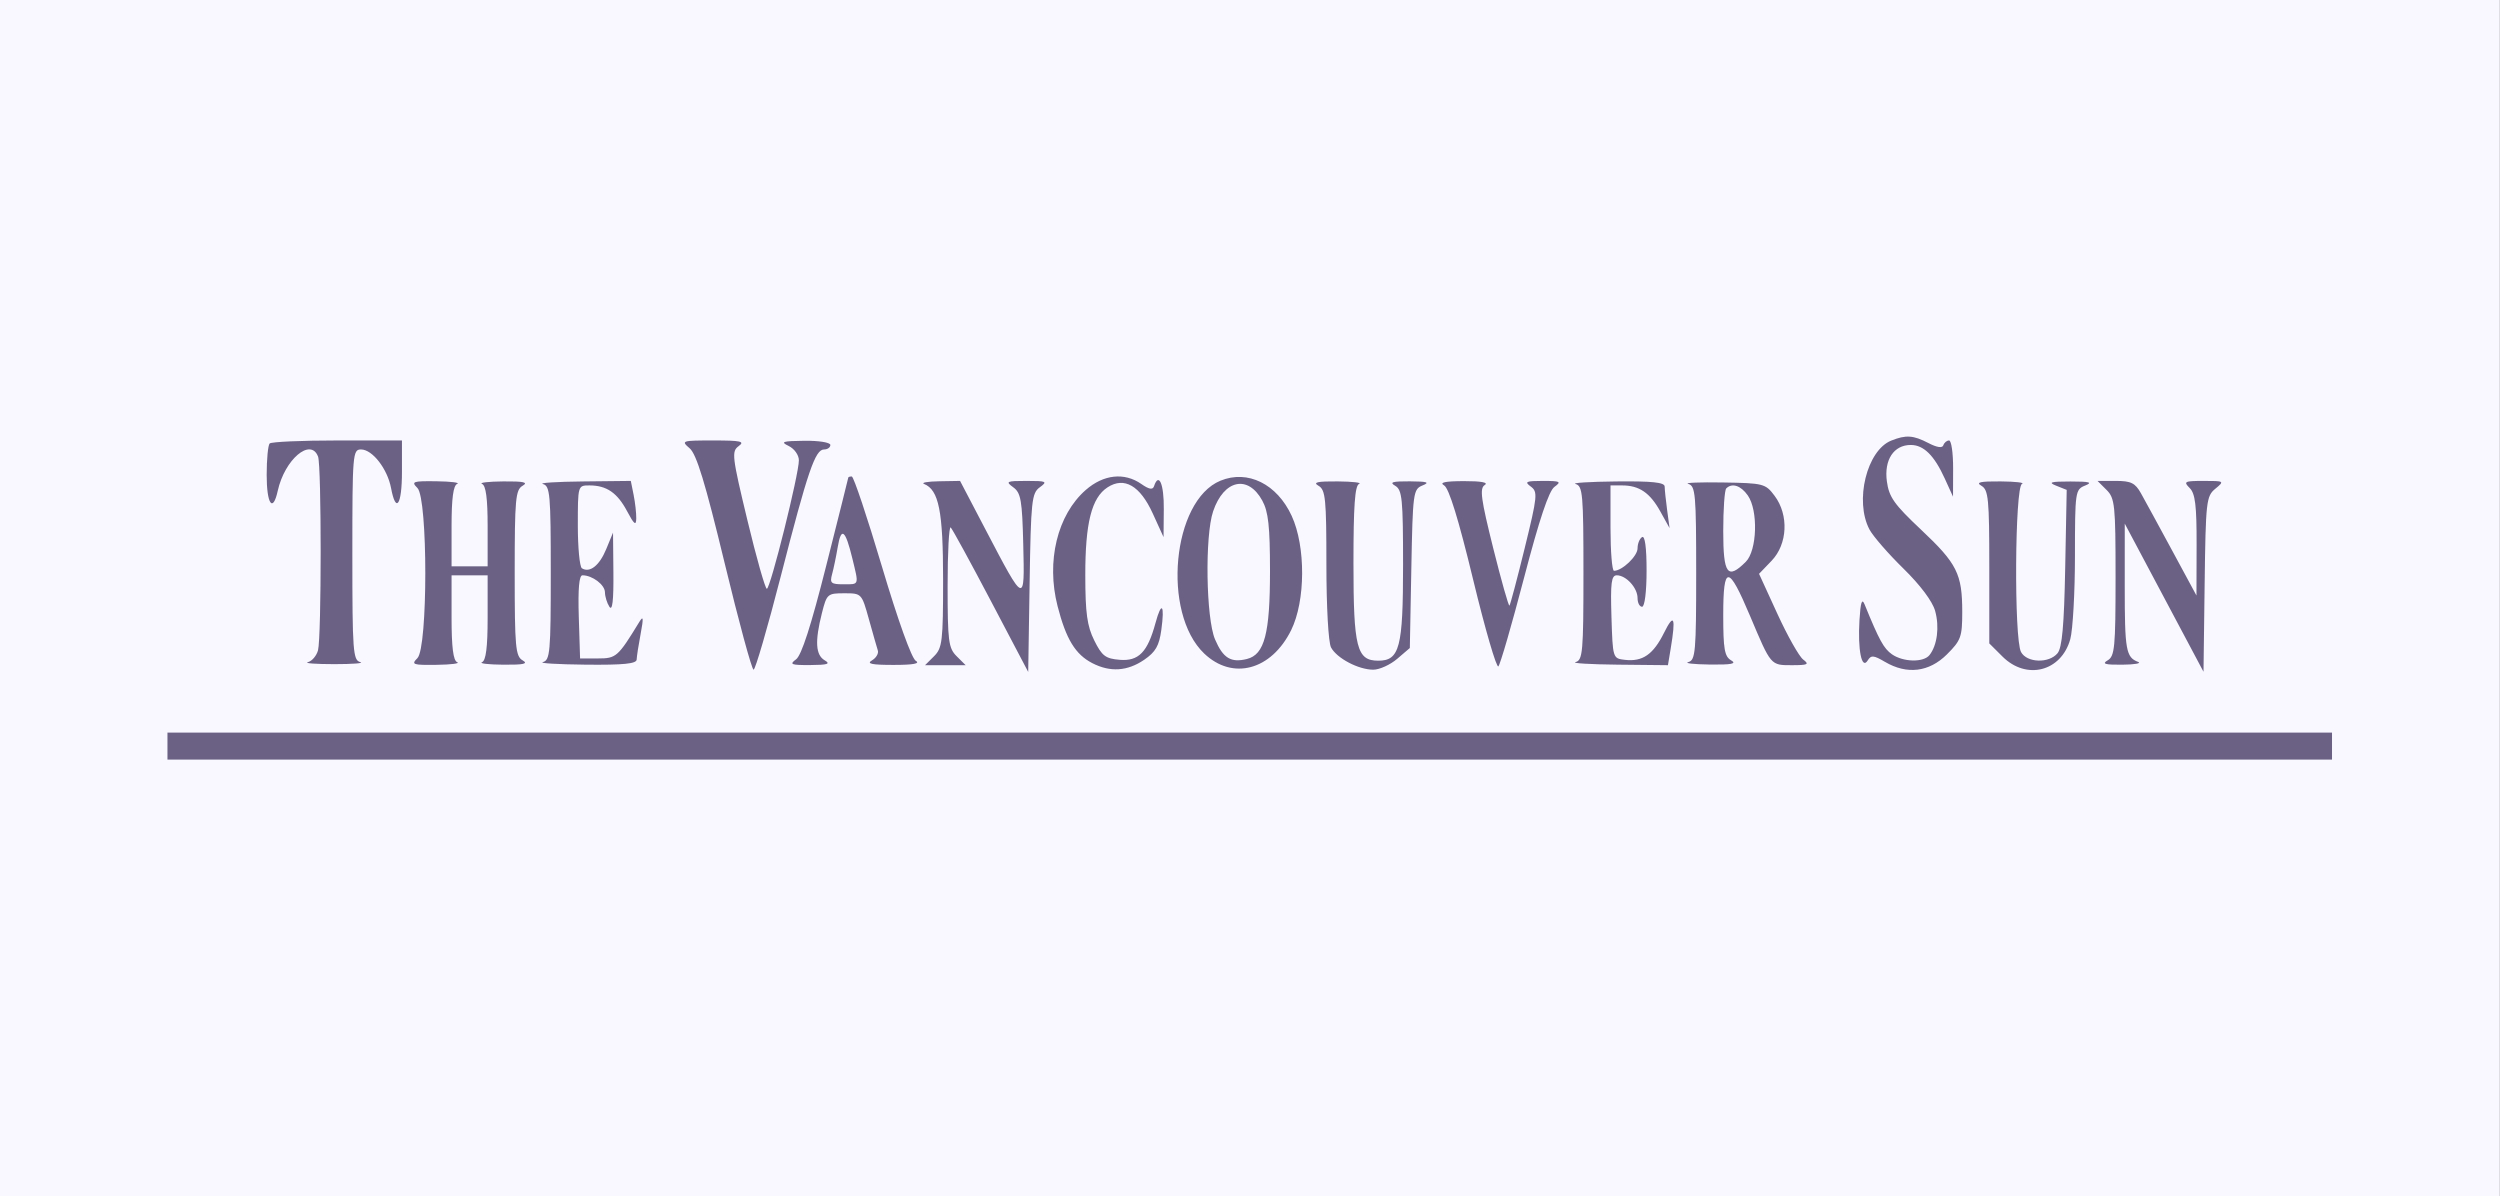
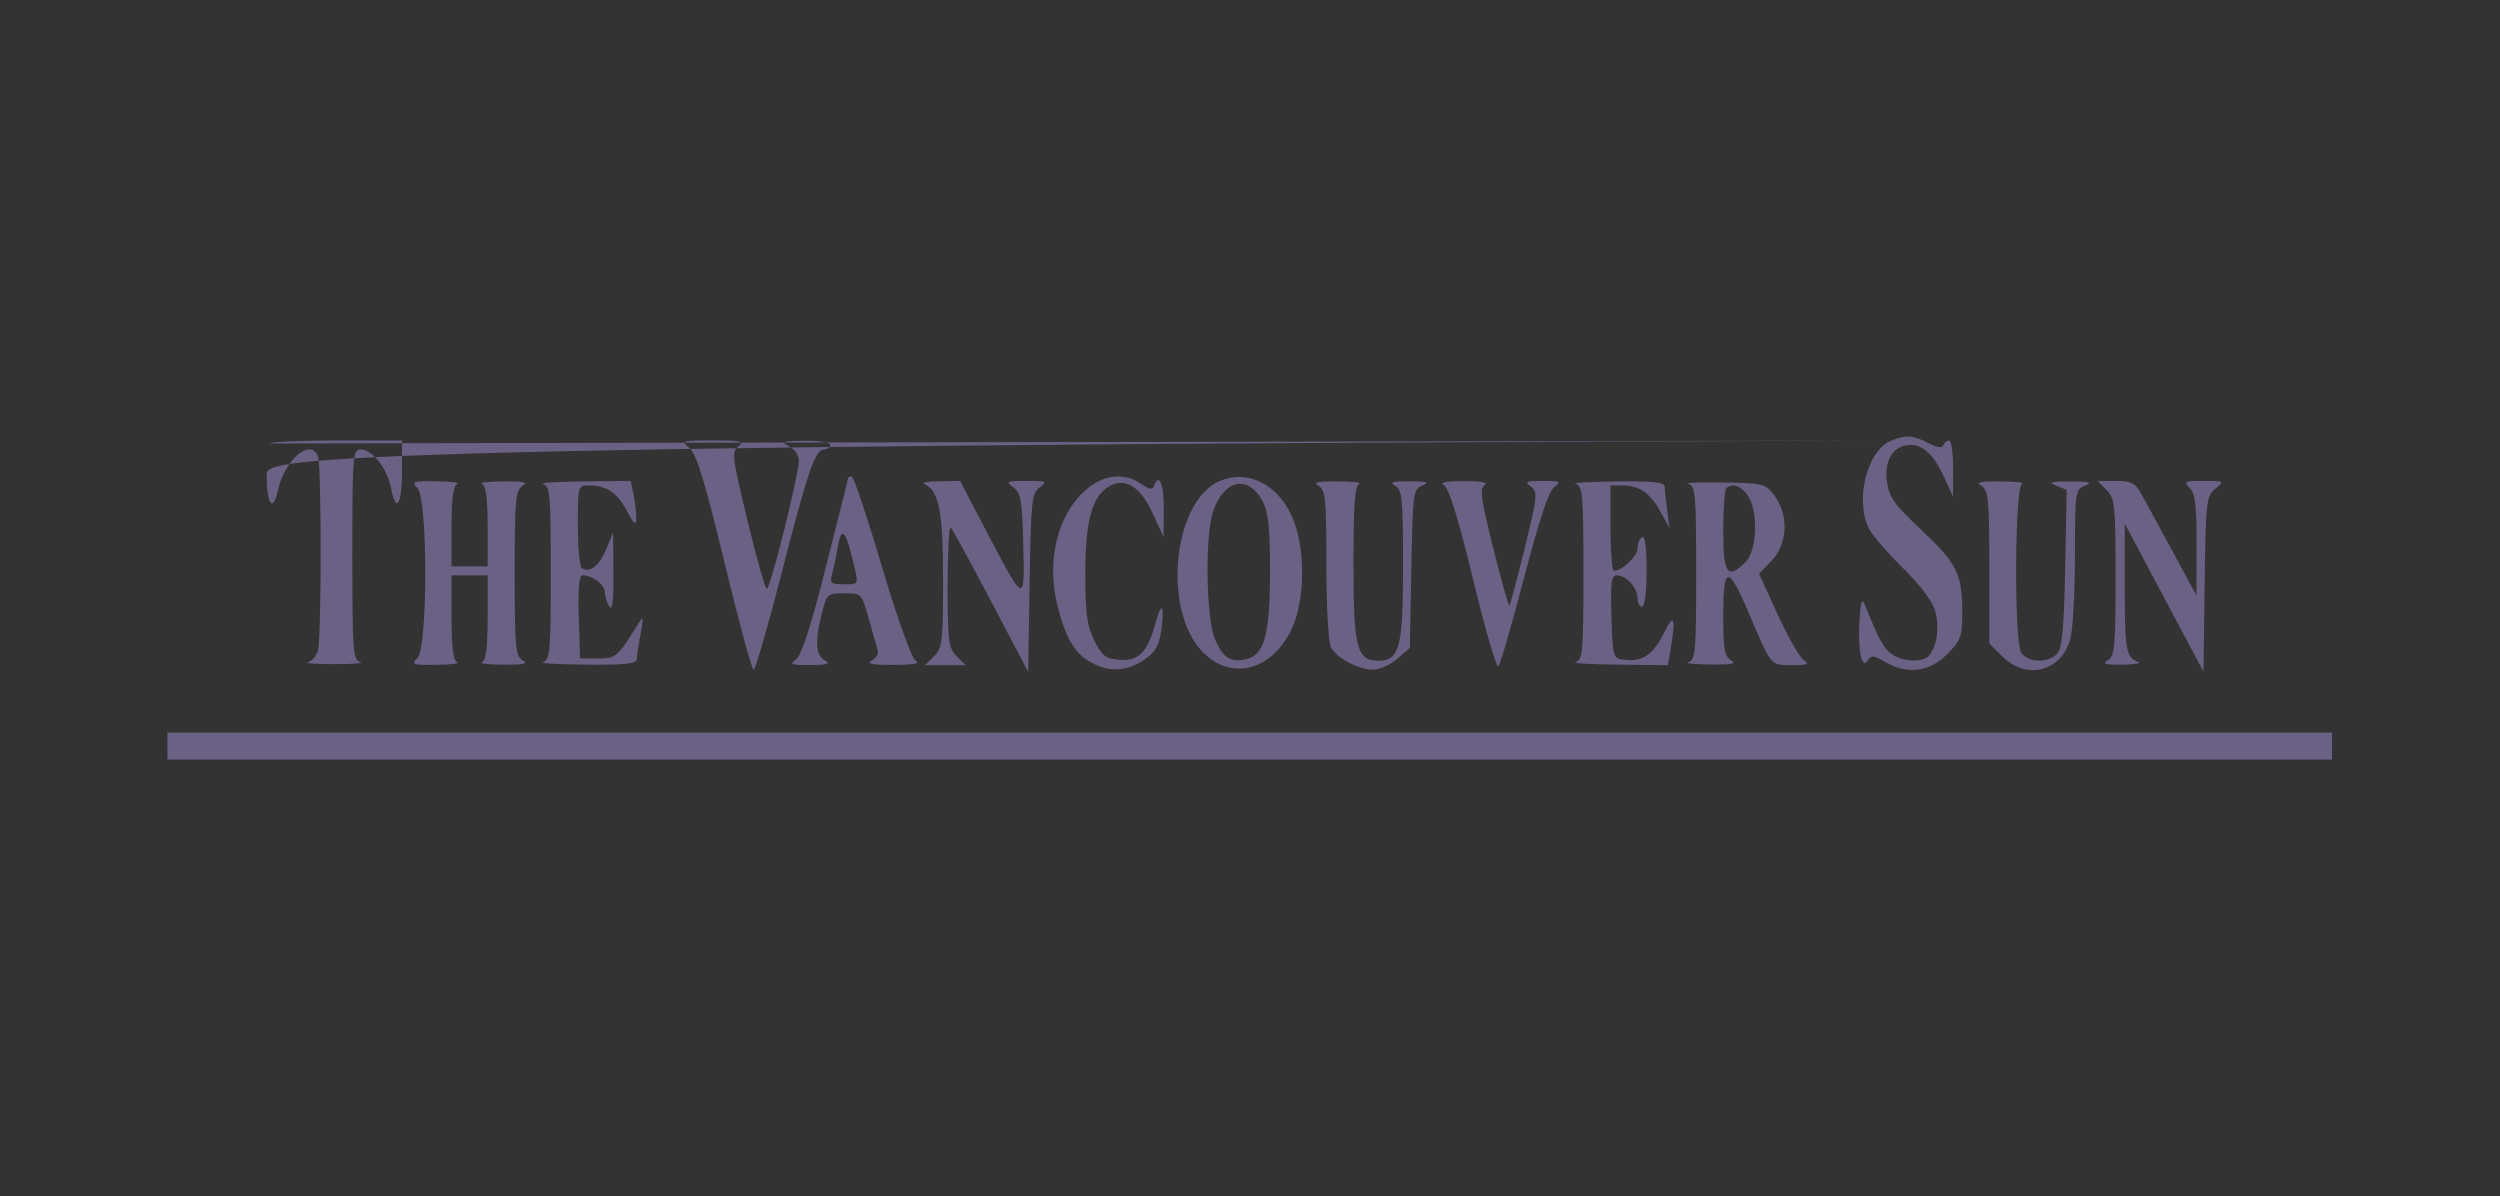
<svg xmlns="http://www.w3.org/2000/svg" width="418" height="200" viewBox="0 0 418 200" fill="none">
  <rect x="0" y="0" width="418" height="200" fill="#333333" stroke="none" />
-   <rect width="417.978" height="200" fill="#F9F7FF" />
-   <path fill-rule="evenodd" clip-rule="evenodd" d="M316.216 73.668C312.131 75.305 310.055 83.768 312.573 88.525C313.163 89.641 315.714 92.579 318.242 95.053C321.074 97.827 323.112 100.547 323.555 102.146C324.298 104.827 323.906 107.891 322.613 109.529C321.615 110.79 318.225 110.719 316.33 109.396C314.972 108.447 314.198 107.035 311.768 101.075C311.319 99.975 311.089 100.669 310.905 103.665C310.599 108.677 311.279 112.039 312.272 110.436C312.847 109.51 313.262 109.542 315.165 110.663C318.843 112.828 322.546 112.383 325.523 109.416C327.872 107.075 328.087 106.481 328.087 102.326C328.087 95.956 327.225 94.234 321.205 88.567C316.692 84.32 315.838 83.111 315.483 80.472C315 76.885 316.637 74.398 319.479 74.398C321.637 74.398 323.4 76.137 325.164 80.01L326.545 83.04L326.562 78.343C326.571 75.76 326.267 73.646 325.887 73.646C325.507 73.646 325.077 74.005 324.93 74.443C324.758 74.957 323.867 74.825 322.417 74.072C319.897 72.763 318.675 72.683 316.216 73.668ZM45.091 74.148C44.814 74.423 44.588 76.79 44.588 79.408C44.588 84.303 45.619 85.787 46.438 82.07C47.595 76.818 51.94 73.123 53.178 76.338C53.765 77.863 53.759 106.551 53.171 108.737C52.927 109.644 52.167 110.536 51.484 110.716C50.801 110.897 52.787 111.045 55.898 111.045C59.008 111.045 60.958 110.89 60.233 110.702C59.023 110.387 58.913 108.888 58.913 92.754C58.913 75.871 58.973 75.149 60.366 75.149C62.263 75.149 64.779 78.389 65.386 81.613C66.201 85.939 67.207 84.443 67.207 78.907V73.646H56.4C50.456 73.646 45.367 73.872 45.091 74.148ZM115.315 74.961C116.464 75.95 117.912 80.701 121.154 94.124C123.525 103.94 125.705 111.971 125.999 111.971C126.292 111.971 128.336 104.954 130.54 96.378C135.08 78.71 136.296 75.149 137.787 75.149C138.364 75.149 138.836 74.811 138.836 74.398C138.836 73.978 136.922 73.669 134.501 73.697C130.824 73.74 130.423 73.872 131.862 74.563C132.811 75.02 133.565 76.073 133.573 76.955C133.595 79.234 128.806 98.445 128.217 98.445C127.944 98.445 126.48 93.289 124.966 86.988C122.395 76.294 122.297 75.469 123.505 74.589C124.586 73.801 123.893 73.646 119.293 73.646C113.97 73.646 113.838 73.69 115.315 74.961ZM141.835 79.846C141.827 79.949 140.158 86.612 138.127 94.653C135.603 104.648 134.013 109.579 133.099 110.245C131.939 111.091 132.254 111.216 135.488 111.197C138.385 111.179 138.92 111.004 137.894 110.408C136.367 109.522 136.229 107.24 137.418 102.535C138.233 99.307 138.358 99.196 141.167 99.196C144.061 99.196 144.076 99.212 145.276 103.517C145.938 105.894 146.611 108.252 146.773 108.758C146.935 109.263 146.487 110.013 145.779 110.425C144.829 110.977 145.778 111.174 149.392 111.174C152.693 111.174 153.91 110.95 153.12 110.49C152.421 110.082 150.141 103.733 147.465 94.742C145 86.457 142.728 79.673 142.417 79.668C142.107 79.662 141.844 79.743 141.835 79.846ZM181.54 81.922C176.784 86.085 174.9 93.852 176.828 101.352C178.247 106.871 179.8 109.417 182.642 110.882C185.627 112.421 188.496 112.235 191.298 110.322C193.217 109.012 193.807 107.983 194.174 105.314C194.761 101.046 194.214 100.422 193.192 104.192C191.874 109.048 190.375 110.584 187.208 110.321C184.836 110.124 184.245 109.674 182.961 107.086C181.764 104.673 181.468 102.524 181.461 96.19C181.451 87.438 182.514 83.225 185.171 81.49C187.97 79.662 190.616 81.187 192.744 85.855L194.544 89.803L194.587 85.106C194.626 80.916 193.756 78.894 192.95 81.302C192.738 81.935 192.123 81.826 190.835 80.927C187.994 78.944 184.518 79.316 181.54 81.922ZM204.056 80.375C195.995 83.698 194.225 102.474 201.333 109.26C206.088 113.801 212.567 112.066 215.878 105.367C218.291 100.482 218.336 91.391 215.971 86.254C213.513 80.915 208.613 78.496 204.056 80.375ZM69.793 81.59C71.55 83.342 71.55 108.287 69.793 110.039C68.715 111.112 69.006 111.214 72.997 111.16C75.411 111.128 76.962 110.93 76.444 110.722C75.783 110.456 75.501 108.224 75.501 103.267V96.19H78.517H81.533V103.267C81.533 108.224 81.251 110.456 80.591 110.722C80.073 110.93 81.684 111.117 84.172 111.137C87.593 111.164 88.374 110.987 87.376 110.408C86.196 109.722 86.057 108.19 86.057 95.814C86.057 83.439 86.196 81.906 87.376 81.221C88.374 80.642 87.593 80.464 84.172 80.491C81.684 80.512 80.073 80.699 80.591 80.907C81.246 81.171 81.533 83.33 81.533 87.986V94.687H78.517H75.501V87.986C75.501 83.33 75.788 81.171 76.444 80.907C76.962 80.699 75.411 80.501 72.997 80.469C69.006 80.415 68.715 80.517 69.793 81.59ZM90.769 80.927C91.969 81.24 92.089 82.596 92.089 95.814C92.089 109.033 91.969 110.389 90.769 110.702C90.043 110.89 93.267 111.084 97.932 111.132C104.246 111.197 106.423 110.979 106.448 110.28C106.466 109.764 106.767 107.819 107.118 105.959C107.617 103.309 107.57 102.882 106.896 103.984C103.315 109.844 103.034 110.092 99.975 110.092H96.99L96.773 103.141C96.626 98.444 96.826 96.19 97.388 96.19C99.043 96.19 101.137 97.774 101.148 99.034C101.155 99.743 101.489 100.83 101.891 101.45C102.39 102.221 102.602 100.435 102.56 95.814L102.498 89.051L101.357 91.821C100.224 94.568 98.618 95.834 97.299 95.021C96.921 94.789 96.613 91.575 96.613 87.88C96.613 81.168 96.615 81.161 98.547 81.161C101.428 81.161 103.217 82.39 104.867 85.505C106.022 87.684 106.355 87.948 106.381 86.703C106.4 85.825 106.203 84.049 105.943 82.758L105.472 80.409L97.461 80.497C93.055 80.545 90.043 80.739 90.769 80.927ZM154.497 80.912C156.975 81.906 157.686 85.468 157.686 96.904C157.686 107.212 157.552 108.347 156.178 109.716L154.67 111.219H158.063H161.456L159.948 109.716C158.587 108.36 158.44 107.212 158.44 97.943C158.44 92.295 158.676 87.909 158.965 88.197C159.254 88.485 162.286 94.037 165.703 100.534L171.916 112.347L172.152 97.444C172.37 83.709 172.503 82.457 173.852 81.475C175.189 80.502 174.997 80.409 171.634 80.409C168.272 80.409 168.08 80.502 169.417 81.475C170.693 82.403 170.907 83.634 171.089 91.056C171.334 101.114 171.366 101.126 164.81 88.602L160.522 80.409L157.03 80.469C155.11 80.501 153.97 80.701 154.497 80.912ZM211.055 83.699C212.07 85.552 212.341 88.018 212.344 95.439C212.35 105.931 211.431 109.446 208.486 110.183C205.812 110.852 204.495 110.043 203.155 106.909C201.641 103.369 201.436 89.604 202.837 85.484C204.633 80.201 208.662 79.325 211.055 83.699ZM220.455 81.221C221.627 81.902 221.774 83.371 221.774 94.398C221.774 101.474 222.109 107.431 222.551 108.255C223.525 110.069 227.139 111.971 229.612 111.971C230.646 111.971 232.444 111.155 233.608 110.158L235.723 108.347L235.975 95.082C236.217 82.295 236.285 81.794 237.86 81.161C239.12 80.654 238.632 80.499 235.723 80.48C232.81 80.461 232.253 80.629 233.273 81.221C234.446 81.903 234.592 83.379 234.592 94.557C234.592 108.268 234.019 110.468 230.445 110.468C226.853 110.468 226.298 108.294 226.298 94.207C226.298 84.573 226.538 81.189 227.241 80.907C227.76 80.699 226.148 80.512 223.659 80.491C220.239 80.464 219.457 80.642 220.455 81.221ZM241.458 81.161C242.272 81.635 243.863 86.801 246.313 96.927C248.317 105.211 250.214 111.73 250.529 111.415C250.843 111.101 252.773 104.444 254.817 96.623C257.366 86.872 258.964 82.09 259.902 81.406C261.115 80.522 260.896 80.409 257.966 80.409C255.141 80.409 254.848 80.546 255.944 81.349C257.139 82.224 257.069 82.926 254.931 91.645C253.669 96.791 252.521 101.116 252.38 101.256C252.239 101.396 251.016 97.066 249.66 91.634C247.608 83.409 247.372 81.646 248.245 81.095C248.918 80.671 247.669 80.436 244.771 80.444C241.59 80.452 240.607 80.665 241.458 81.161ZM263.432 80.927C264.632 81.24 264.752 82.596 264.752 95.814C264.752 109.033 264.632 110.389 263.432 110.702C262.707 110.89 265.886 111.084 270.496 111.132L278.88 111.219L279.347 108.401C280.214 103.171 279.901 102.436 278.234 105.792C276.426 109.432 274.644 110.666 271.689 110.327C269.659 110.093 269.652 110.073 269.435 103.141C269.258 97.437 269.417 96.19 270.324 96.19C271.887 96.19 273.8 98.287 273.8 100.001C273.8 100.798 274.139 101.45 274.554 101.45C274.994 101.45 275.308 98.931 275.308 95.394C275.308 91.548 275.032 89.508 274.554 89.803C274.139 90.058 273.8 90.904 273.8 91.683C273.8 92.988 271.23 95.439 269.861 95.439C269.54 95.439 269.276 92.226 269.276 88.3V81.161H271.21C274.074 81.161 275.865 82.379 277.601 85.505L279.152 88.3L278.746 85.294C278.523 83.641 278.336 81.866 278.332 81.349C278.326 80.651 276.242 80.432 270.218 80.497C265.76 80.545 262.707 80.739 263.432 80.927ZM282.282 80.912C283.481 81.238 283.601 82.602 283.601 95.814C283.601 109.033 283.481 110.389 282.282 110.702C281.557 110.89 283.168 111.074 285.863 111.11C289.53 111.158 290.432 110.981 289.445 110.408C288.342 109.768 288.125 108.525 288.125 102.853C288.125 94.359 288.982 94.388 292.618 103.005C296.138 111.348 296.029 111.219 299.624 111.219C302.276 111.219 302.554 111.08 301.496 110.28C300.813 109.764 298.873 106.327 297.183 102.642L294.113 95.944L296.208 93.763C298.884 90.98 299.112 86.109 296.718 82.907C295.186 80.86 294.883 80.781 288.047 80.669C284.15 80.605 281.557 80.715 282.282 80.912ZM331.291 81.221C332.466 81.903 332.61 83.389 332.61 94.783V107.578L334.814 109.774C338.821 113.768 344.643 112.279 346.149 106.877C346.577 105.338 346.929 99.082 346.932 92.972C346.936 82.157 346.981 81.846 348.633 81.184C349.95 80.657 349.403 80.505 346.182 80.505C342.859 80.505 342.384 80.644 343.794 81.207L345.553 81.91L345.302 94.948C345.117 104.595 344.782 108.309 344.017 109.227C342.574 110.956 338.889 110.828 337.915 109.015C336.73 106.808 336.877 81.39 338.077 80.907C338.596 80.699 336.984 80.512 334.495 80.491C331.075 80.464 330.293 80.642 331.291 81.221ZM352.214 81.912C353.607 83.3 353.722 84.417 353.722 96.528C353.722 108.225 353.58 109.725 352.403 110.408C351.384 110.999 351.943 111.165 354.853 111.137C356.927 111.117 358.114 110.907 357.492 110.672C355.462 109.901 355.253 108.723 355.256 98.069L355.259 87.548L361.842 99.932L368.425 112.315L368.615 97.677C368.794 83.825 368.89 82.969 370.395 81.725C371.956 80.433 371.92 80.409 368.454 80.409C365.245 80.409 365.032 80.517 366.109 81.59C367.048 82.526 367.289 84.516 367.272 91.171L367.249 99.572L363.188 92.057C360.953 87.924 358.604 83.612 357.966 82.476C357 80.752 356.302 80.409 353.758 80.409H350.706L352.214 81.912ZM292.229 82.831C293.997 85.346 293.795 92.042 291.895 93.936C288.836 96.985 288.125 96.017 288.125 88.801C288.125 85.15 288.351 81.937 288.628 81.662C289.596 80.698 291.066 81.175 292.229 82.831ZM142.503 93.329C143.623 97.939 143.707 97.693 141.01 97.693C138.938 97.693 138.715 97.493 139.126 96.002C139.381 95.072 139.807 93.022 140.071 91.447C140.646 88.023 141.347 88.566 142.503 93.329ZM28 124.746V127H208.957H389.913V124.746V122.491H208.957H28V124.746Z" fill="#6B6185" />
+   <path fill-rule="evenodd" clip-rule="evenodd" d="M316.216 73.668C312.131 75.305 310.055 83.768 312.573 88.525C313.163 89.641 315.714 92.579 318.242 95.053C321.074 97.827 323.112 100.547 323.555 102.146C324.298 104.827 323.906 107.891 322.613 109.529C321.615 110.79 318.225 110.719 316.33 109.396C314.972 108.447 314.198 107.035 311.768 101.075C311.319 99.975 311.089 100.669 310.905 103.665C310.599 108.677 311.279 112.039 312.272 110.436C312.847 109.51 313.262 109.542 315.165 110.663C318.843 112.828 322.546 112.383 325.523 109.416C327.872 107.075 328.087 106.481 328.087 102.326C328.087 95.956 327.225 94.234 321.205 88.567C316.692 84.32 315.838 83.111 315.483 80.472C315 76.885 316.637 74.398 319.479 74.398C321.637 74.398 323.4 76.137 325.164 80.01L326.545 83.04L326.562 78.343C326.571 75.76 326.267 73.646 325.887 73.646C325.507 73.646 325.077 74.005 324.93 74.443C324.758 74.957 323.867 74.825 322.417 74.072C319.897 72.763 318.675 72.683 316.216 73.668ZC44.814 74.423 44.588 76.79 44.588 79.408C44.588 84.303 45.619 85.787 46.438 82.07C47.595 76.818 51.94 73.123 53.178 76.338C53.765 77.863 53.759 106.551 53.171 108.737C52.927 109.644 52.167 110.536 51.484 110.716C50.801 110.897 52.787 111.045 55.898 111.045C59.008 111.045 60.958 110.89 60.233 110.702C59.023 110.387 58.913 108.888 58.913 92.754C58.913 75.871 58.973 75.149 60.366 75.149C62.263 75.149 64.779 78.389 65.386 81.613C66.201 85.939 67.207 84.443 67.207 78.907V73.646H56.4C50.456 73.646 45.367 73.872 45.091 74.148ZM115.315 74.961C116.464 75.95 117.912 80.701 121.154 94.124C123.525 103.94 125.705 111.971 125.999 111.971C126.292 111.971 128.336 104.954 130.54 96.378C135.08 78.71 136.296 75.149 137.787 75.149C138.364 75.149 138.836 74.811 138.836 74.398C138.836 73.978 136.922 73.669 134.501 73.697C130.824 73.74 130.423 73.872 131.862 74.563C132.811 75.02 133.565 76.073 133.573 76.955C133.595 79.234 128.806 98.445 128.217 98.445C127.944 98.445 126.48 93.289 124.966 86.988C122.395 76.294 122.297 75.469 123.505 74.589C124.586 73.801 123.893 73.646 119.293 73.646C113.97 73.646 113.838 73.69 115.315 74.961ZM141.835 79.846C141.827 79.949 140.158 86.612 138.127 94.653C135.603 104.648 134.013 109.579 133.099 110.245C131.939 111.091 132.254 111.216 135.488 111.197C138.385 111.179 138.92 111.004 137.894 110.408C136.367 109.522 136.229 107.24 137.418 102.535C138.233 99.307 138.358 99.196 141.167 99.196C144.061 99.196 144.076 99.212 145.276 103.517C145.938 105.894 146.611 108.252 146.773 108.758C146.935 109.263 146.487 110.013 145.779 110.425C144.829 110.977 145.778 111.174 149.392 111.174C152.693 111.174 153.91 110.95 153.12 110.49C152.421 110.082 150.141 103.733 147.465 94.742C145 86.457 142.728 79.673 142.417 79.668C142.107 79.662 141.844 79.743 141.835 79.846ZM181.54 81.922C176.784 86.085 174.9 93.852 176.828 101.352C178.247 106.871 179.8 109.417 182.642 110.882C185.627 112.421 188.496 112.235 191.298 110.322C193.217 109.012 193.807 107.983 194.174 105.314C194.761 101.046 194.214 100.422 193.192 104.192C191.874 109.048 190.375 110.584 187.208 110.321C184.836 110.124 184.245 109.674 182.961 107.086C181.764 104.673 181.468 102.524 181.461 96.19C181.451 87.438 182.514 83.225 185.171 81.49C187.97 79.662 190.616 81.187 192.744 85.855L194.544 89.803L194.587 85.106C194.626 80.916 193.756 78.894 192.95 81.302C192.738 81.935 192.123 81.826 190.835 80.927C187.994 78.944 184.518 79.316 181.54 81.922ZM204.056 80.375C195.995 83.698 194.225 102.474 201.333 109.26C206.088 113.801 212.567 112.066 215.878 105.367C218.291 100.482 218.336 91.391 215.971 86.254C213.513 80.915 208.613 78.496 204.056 80.375ZM69.793 81.59C71.55 83.342 71.55 108.287 69.793 110.039C68.715 111.112 69.006 111.214 72.997 111.16C75.411 111.128 76.962 110.93 76.444 110.722C75.783 110.456 75.501 108.224 75.501 103.267V96.19H78.517H81.533V103.267C81.533 108.224 81.251 110.456 80.591 110.722C80.073 110.93 81.684 111.117 84.172 111.137C87.593 111.164 88.374 110.987 87.376 110.408C86.196 109.722 86.057 108.19 86.057 95.814C86.057 83.439 86.196 81.906 87.376 81.221C88.374 80.642 87.593 80.464 84.172 80.491C81.684 80.512 80.073 80.699 80.591 80.907C81.246 81.171 81.533 83.33 81.533 87.986V94.687H78.517H75.501V87.986C75.501 83.33 75.788 81.171 76.444 80.907C76.962 80.699 75.411 80.501 72.997 80.469C69.006 80.415 68.715 80.517 69.793 81.59ZM90.769 80.927C91.969 81.24 92.089 82.596 92.089 95.814C92.089 109.033 91.969 110.389 90.769 110.702C90.043 110.89 93.267 111.084 97.932 111.132C104.246 111.197 106.423 110.979 106.448 110.28C106.466 109.764 106.767 107.819 107.118 105.959C107.617 103.309 107.57 102.882 106.896 103.984C103.315 109.844 103.034 110.092 99.975 110.092H96.99L96.773 103.141C96.626 98.444 96.826 96.19 97.388 96.19C99.043 96.19 101.137 97.774 101.148 99.034C101.155 99.743 101.489 100.83 101.891 101.45C102.39 102.221 102.602 100.435 102.56 95.814L102.498 89.051L101.357 91.821C100.224 94.568 98.618 95.834 97.299 95.021C96.921 94.789 96.613 91.575 96.613 87.88C96.613 81.168 96.615 81.161 98.547 81.161C101.428 81.161 103.217 82.39 104.867 85.505C106.022 87.684 106.355 87.948 106.381 86.703C106.4 85.825 106.203 84.049 105.943 82.758L105.472 80.409L97.461 80.497C93.055 80.545 90.043 80.739 90.769 80.927ZM154.497 80.912C156.975 81.906 157.686 85.468 157.686 96.904C157.686 107.212 157.552 108.347 156.178 109.716L154.67 111.219H158.063H161.456L159.948 109.716C158.587 108.36 158.44 107.212 158.44 97.943C158.44 92.295 158.676 87.909 158.965 88.197C159.254 88.485 162.286 94.037 165.703 100.534L171.916 112.347L172.152 97.444C172.37 83.709 172.503 82.457 173.852 81.475C175.189 80.502 174.997 80.409 171.634 80.409C168.272 80.409 168.08 80.502 169.417 81.475C170.693 82.403 170.907 83.634 171.089 91.056C171.334 101.114 171.366 101.126 164.81 88.602L160.522 80.409L157.03 80.469C155.11 80.501 153.97 80.701 154.497 80.912ZM211.055 83.699C212.07 85.552 212.341 88.018 212.344 95.439C212.35 105.931 211.431 109.446 208.486 110.183C205.812 110.852 204.495 110.043 203.155 106.909C201.641 103.369 201.436 89.604 202.837 85.484C204.633 80.201 208.662 79.325 211.055 83.699ZM220.455 81.221C221.627 81.902 221.774 83.371 221.774 94.398C221.774 101.474 222.109 107.431 222.551 108.255C223.525 110.069 227.139 111.971 229.612 111.971C230.646 111.971 232.444 111.155 233.608 110.158L235.723 108.347L235.975 95.082C236.217 82.295 236.285 81.794 237.86 81.161C239.12 80.654 238.632 80.499 235.723 80.48C232.81 80.461 232.253 80.629 233.273 81.221C234.446 81.903 234.592 83.379 234.592 94.557C234.592 108.268 234.019 110.468 230.445 110.468C226.853 110.468 226.298 108.294 226.298 94.207C226.298 84.573 226.538 81.189 227.241 80.907C227.76 80.699 226.148 80.512 223.659 80.491C220.239 80.464 219.457 80.642 220.455 81.221ZM241.458 81.161C242.272 81.635 243.863 86.801 246.313 96.927C248.317 105.211 250.214 111.73 250.529 111.415C250.843 111.101 252.773 104.444 254.817 96.623C257.366 86.872 258.964 82.09 259.902 81.406C261.115 80.522 260.896 80.409 257.966 80.409C255.141 80.409 254.848 80.546 255.944 81.349C257.139 82.224 257.069 82.926 254.931 91.645C253.669 96.791 252.521 101.116 252.38 101.256C252.239 101.396 251.016 97.066 249.66 91.634C247.608 83.409 247.372 81.646 248.245 81.095C248.918 80.671 247.669 80.436 244.771 80.444C241.59 80.452 240.607 80.665 241.458 81.161ZM263.432 80.927C264.632 81.24 264.752 82.596 264.752 95.814C264.752 109.033 264.632 110.389 263.432 110.702C262.707 110.89 265.886 111.084 270.496 111.132L278.88 111.219L279.347 108.401C280.214 103.171 279.901 102.436 278.234 105.792C276.426 109.432 274.644 110.666 271.689 110.327C269.659 110.093 269.652 110.073 269.435 103.141C269.258 97.437 269.417 96.19 270.324 96.19C271.887 96.19 273.8 98.287 273.8 100.001C273.8 100.798 274.139 101.45 274.554 101.45C274.994 101.45 275.308 98.931 275.308 95.394C275.308 91.548 275.032 89.508 274.554 89.803C274.139 90.058 273.8 90.904 273.8 91.683C273.8 92.988 271.23 95.439 269.861 95.439C269.54 95.439 269.276 92.226 269.276 88.3V81.161H271.21C274.074 81.161 275.865 82.379 277.601 85.505L279.152 88.3L278.746 85.294C278.523 83.641 278.336 81.866 278.332 81.349C278.326 80.651 276.242 80.432 270.218 80.497C265.76 80.545 262.707 80.739 263.432 80.927ZM282.282 80.912C283.481 81.238 283.601 82.602 283.601 95.814C283.601 109.033 283.481 110.389 282.282 110.702C281.557 110.89 283.168 111.074 285.863 111.11C289.53 111.158 290.432 110.981 289.445 110.408C288.342 109.768 288.125 108.525 288.125 102.853C288.125 94.359 288.982 94.388 292.618 103.005C296.138 111.348 296.029 111.219 299.624 111.219C302.276 111.219 302.554 111.08 301.496 110.28C300.813 109.764 298.873 106.327 297.183 102.642L294.113 95.944L296.208 93.763C298.884 90.98 299.112 86.109 296.718 82.907C295.186 80.86 294.883 80.781 288.047 80.669C284.15 80.605 281.557 80.715 282.282 80.912ZM331.291 81.221C332.466 81.903 332.61 83.389 332.61 94.783V107.578L334.814 109.774C338.821 113.768 344.643 112.279 346.149 106.877C346.577 105.338 346.929 99.082 346.932 92.972C346.936 82.157 346.981 81.846 348.633 81.184C349.95 80.657 349.403 80.505 346.182 80.505C342.859 80.505 342.384 80.644 343.794 81.207L345.553 81.91L345.302 94.948C345.117 104.595 344.782 108.309 344.017 109.227C342.574 110.956 338.889 110.828 337.915 109.015C336.73 106.808 336.877 81.39 338.077 80.907C338.596 80.699 336.984 80.512 334.495 80.491C331.075 80.464 330.293 80.642 331.291 81.221ZM352.214 81.912C353.607 83.3 353.722 84.417 353.722 96.528C353.722 108.225 353.58 109.725 352.403 110.408C351.384 110.999 351.943 111.165 354.853 111.137C356.927 111.117 358.114 110.907 357.492 110.672C355.462 109.901 355.253 108.723 355.256 98.069L355.259 87.548L361.842 99.932L368.425 112.315L368.615 97.677C368.794 83.825 368.89 82.969 370.395 81.725C371.956 80.433 371.92 80.409 368.454 80.409C365.245 80.409 365.032 80.517 366.109 81.59C367.048 82.526 367.289 84.516 367.272 91.171L367.249 99.572L363.188 92.057C360.953 87.924 358.604 83.612 357.966 82.476C357 80.752 356.302 80.409 353.758 80.409H350.706L352.214 81.912ZM292.229 82.831C293.997 85.346 293.795 92.042 291.895 93.936C288.836 96.985 288.125 96.017 288.125 88.801C288.125 85.15 288.351 81.937 288.628 81.662C289.596 80.698 291.066 81.175 292.229 82.831ZM142.503 93.329C143.623 97.939 143.707 97.693 141.01 97.693C138.938 97.693 138.715 97.493 139.126 96.002C139.381 95.072 139.807 93.022 140.071 91.447C140.646 88.023 141.347 88.566 142.503 93.329ZM28 124.746V127H208.957H389.913V124.746V122.491H208.957H28V124.746Z" fill="#6B6185" />
</svg>